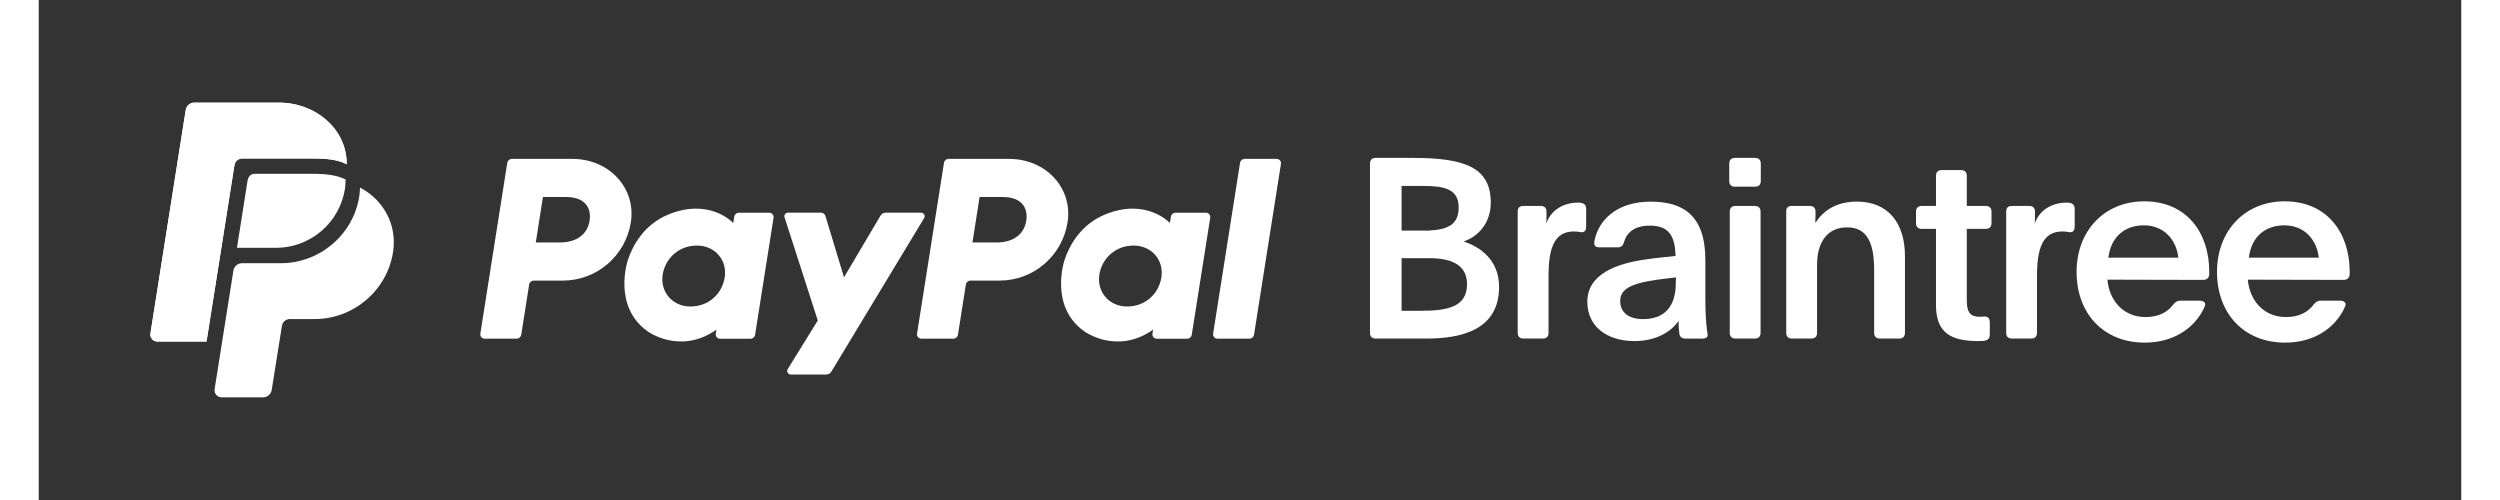
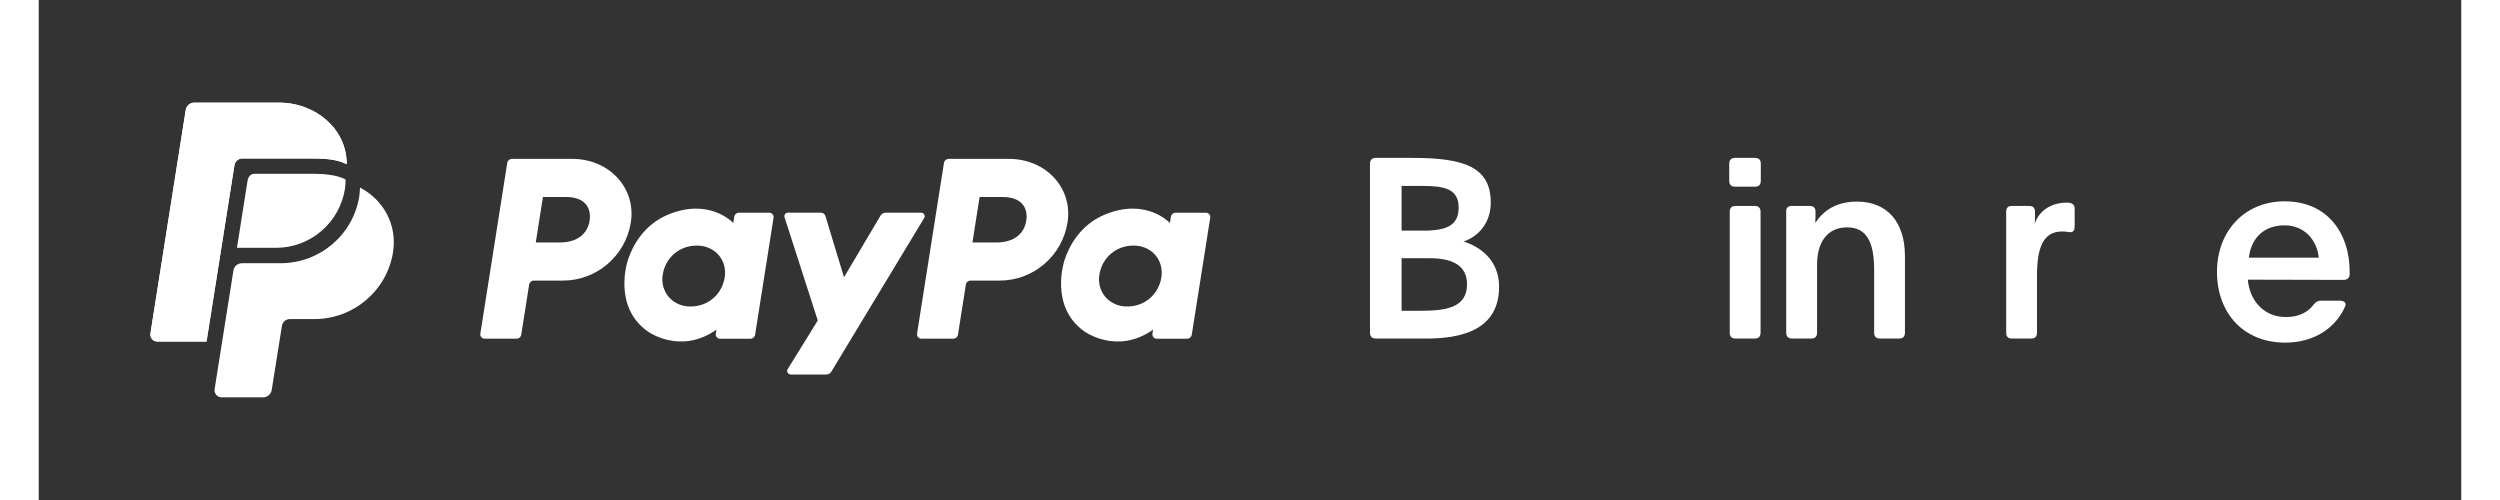
<svg xmlns="http://www.w3.org/2000/svg" version="1.1" id="Layer_1" x="0px" y="0px" viewBox="0 0 518.28 106.97" width="200px" height="40px" fill="#fff">
  <rect x="0" y="0" width="518.28" height="106.97" fill="#333333" stroke="none" />
  <g>
    <g>
      <path class="st0" d="M286.05,72.43h10.81c7.24,0,15.57-1.68,15.57-11.08c0-5.89-4.33-8.7-7.62-9.68c2.97-0.97,5.84-3.78,5.84-8.32                 c0-7.57-5.62-9.57-16.65-9.57h-7.95c-0.81,0-1.24,0.43-1.24,1.24v36.16C284.81,72,285.24,72.43,286.05,72.43z M291.57,49.35v-9.57                 h4.7c4.43,0,7.51,0.65,7.51,4.59c0,3.68-2.27,4.76-6.54,4.97H291.57z M291.57,66.49V55.24h6c4.54,0,8,1.35,8,5.57                 c0,4.97-4.38,5.68-9.95,5.68H291.57z" />
-       <path class="st0" d="M317.66,72.43h4.11c0.81,0,1.24-0.43,1.24-1.24V59.03c0-5.84,1.19-9.51,5.4-9.51c0.86,0,1.3,0.16,1.73,0.16                 c0.65,0,0.92-0.49,0.92-1.14v-3.89c0-0.97-0.65-1.3-1.68-1.3c-3.24,0-5.89,1.62-6.86,4.49c0.05-0.59,0.05-1.24,0.05-1.89V45.3                 c0-0.81-0.43-1.24-1.24-1.24h-3.73c-0.81,0-1.19,0.43-1.19,1.24v25.89C316.42,72,316.85,72.43,317.66,72.43z" />
-       <path class="st0" d="M341.42,72.97c4.6,0,7.84-2,9.41-4.32c0,1.03,0.05,1.95,0.16,2.65c0.05,0.76,0.54,1.14,1.3,1.14h3.57                 c0.76,0,1.19-0.22,1.19-0.81c0-0.27-0.11-0.7-0.16-1.08c-0.22-1.89-0.33-3.78-0.33-6.92v-7.95c0-9.68-4.81-12.54-11.73-12.54                 c-6.43,0-10.54,3.19-11.78,7.51c-0.11,0.38-0.27,0.97-0.27,1.35c0,0.59,0.33,0.92,1.19,0.92h3.84c0.76,0,1.14-0.38,1.35-1.14                 c0.6-2.11,2.32-3.51,5.51-3.51c3.73,0,5.41,1.78,5.51,6.49c-0.33,0.05-4.11,0.38-6.49,0.76c-6.05,0.86-12.38,3.08-12.38,9.03                 C331.31,69.89,335.53,72.97,341.42,72.97z M343.26,68.27c-2.97,0-4.92-1.3-4.92-3.89c0-3.03,3.3-4.05,10.49-4.87l1.46-0.16                 c-0.05,0.54-0.05,1.14-0.05,1.19C350.23,65.35,348.02,68.27,343.26,68.27z" />
      <path class="st0" d="M362.91,39.94h4.27c0.81,0,1.24-0.43,1.24-1.24v-3.68c0-0.81-0.43-1.24-1.24-1.24h-4.27                 c-0.81,0-1.24,0.43-1.24,1.24v3.68C361.66,39.51,362.1,39.94,362.91,39.94z M363.02,72.43h4.11c0.81,0,1.24-0.43,1.24-1.24V45.3                 c0-0.81-0.43-1.24-1.24-1.24h-4.11c-0.81,0-1.24,0.43-1.24,1.24v25.89C361.77,72,362.21,72.43,363.02,72.43z" />
      <path class="st0" d="M375.11,72.43h4.11c0.81,0,1.24-0.43,1.24-1.24v-14.6c0-4.43,1.95-7.95,6.43-7.95c4.43,0,5.78,3.57,5.78,9.14                 v13.41c0,0.81,0.43,1.24,1.24,1.24h4.11c0.81,0,1.24-0.43,1.24-1.24V54.81c0-7.3-3.78-11.68-10.27-11.68                 c-4.38,0-7.14,1.89-8.86,4.49c-0.05,0-0.05,0-0.05-0.05c0-0.59,0.05-1.19,0.05-1.78V45.3c0-0.81-0.43-1.24-1.24-1.24h-3.84                 c-0.81,0-1.24,0.43-1.19,1.24v25.89C373.87,72,374.3,72.43,375.11,72.43z" />
-       <path class="st0" d="M414.92,72.97c1.51,0,2.49-0.05,2.49-1.41v-2.54c0-0.97-0.38-1.3-1.08-1.3c-0.38,0-0.54,0.05-1.08,0.05                 c-1.95,0-2.76-0.86-2.76-3.51v-15.3h4.05c0.81,0,1.24-0.43,1.24-1.24V45.3c0-0.81-0.43-1.24-1.24-1.24h-4.05v-6.43                 c0-0.81-0.43-1.24-1.24-1.24h-4.11c-0.81,0-1.24,0.43-1.24,1.24v6.43h-3.03c-0.81,0-1.24,0.43-1.24,1.24v2.43                 c0,0.81,0.43,1.24,1.24,1.24h3.03V65.3C405.89,71.24,409.19,72.97,414.92,72.97z" />
      <path class="st0" d="M422.16,72.43h4.11c0.81,0,1.24-0.43,1.24-1.24V59.03c0-5.84,1.19-9.51,5.41-9.51c0.86,0,1.3,0.16,1.73,0.16                 c0.65,0,0.92-0.49,0.92-1.14v-3.89c0-0.97-0.65-1.3-1.68-1.3c-3.24,0-5.89,1.62-6.86,4.49c0.05-0.59,0.05-1.24,0.05-1.89V45.3                 c0-0.81-0.43-1.24-1.24-1.24h-3.73c-0.81,0-1.19,0.43-1.19,1.24v25.89C420.91,72,421.34,72.43,422.16,72.43z" />
-       <path class="st0" d="M450.57,73.3c6.33,0,10.6-3.24,12.54-7.14c0.38-0.76,0.38-0.92,0.38-1.08c0-0.43-0.49-0.76-1.19-0.76h-4.11                 c-0.65,0-1.08,0.27-1.51,0.81c-1.24,1.68-3.19,2.7-5.95,2.7c-4.6,0-7.73-3.35-8.16-8l20.49,0.05c0.76,0,1.3-0.43,1.3-1.24v-0.54                 c0-8.27-4.81-15.03-13.89-15.03c-8.65,0-14.49,6.43-14.49,15.08C435.97,67.03,441.7,73.3,450.57,73.3z M442.78,55.13                 c0.54-4.49,3.51-6.92,7.62-6.92c4.22,0,6.92,3.03,7.35,6.92H442.78z" />
      <path class="st0" d="M480.61,73.3c6.32,0,10.6-3.24,12.54-7.14c0.38-0.76,0.38-0.92,0.38-1.08c0-0.43-0.49-0.76-1.19-0.76h-4.11                 c-0.65,0-1.08,0.27-1.51,0.81c-1.24,1.68-3.19,2.7-5.95,2.7c-4.6,0-7.73-3.35-8.16-8l20.49,0.05c0.76,0,1.3-0.43,1.3-1.24v-0.54                 c0-8.27-4.81-15.03-13.89-15.03c-8.65,0-14.49,6.43-14.49,15.08C466.01,67.03,471.74,73.3,480.61,73.3z M472.83,55.13                 c0.54-4.49,3.51-6.92,7.62-6.92c4.22,0,6.92,3.03,7.35,6.92H472.83z" />
    </g>
    <g>
      <path class="st0" d="M117.85,47.23c-0.42,2.68-2.49,4.65-6.45,4.65h-5.06l1.53-9.73h4.97C116.94,42.15,118.27,44.56,117.85,47.23                  M112.13,60.03c7.26,0,13.42-5.3,14.55-12.47c1.14-7.24-4.52-13.55-12.53-13.57h-12.91c-0.5,0-0.92,0.36-1,0.85l-5.76,36.54                 c-0.09,0.57,0.35,1.08,0.92,1.08h6.83c0.5,0,0.92-0.36,1-0.85l1.69-10.73c0.08-0.49,0.5-0.85,1-0.85H112.13z" />
      <path class="st0" d="M146.76,59.34c-0.57,3.59-3.51,6.23-7.29,6.23c-0.74,0-1.43-0.1-2.04-0.3v0c-2.8-0.9-4.39-3.59-3.94-6.5                 c0.57-3.59,3.52-6.23,7.29-6.23c0.75,0,1.43,0.1,2.04,0.3v0C145.63,53.73,147.22,56.42,146.76,59.34 M156.29,45.51h-6.49                 c-0.5,0-0.92,0.36-1,0.85l-0.21,1.35c0,0-5.04-5.5-13.95-1.79c-5.11,2.13-7.57,6.54-8.61,9.75c0,0-3.32,9.8,4.18,15.18                 c0,0,6.95,5.18,14.78-0.32l-0.14,0.86c-0.09,0.57,0.35,1.08,0.92,1.08h6.49c0.5,0,0.92-0.36,1-0.85l3.95-25.03                 C157.3,46.02,156.86,45.51,156.29,45.51" />
      <path class="st0" d="M211.27,47.23c-0.42,2.68-2.49,4.65-6.45,4.65h-5.06l1.53-9.73h4.97C210.36,42.15,211.7,44.56,211.27,47.23                  M205.56,60.03c7.26,0,13.42-5.3,14.55-12.47c1.14-7.24-4.52-13.55-12.53-13.57h-12.91c-0.5,0-0.92,0.36-1,0.85l-5.76,36.54                 c-0.09,0.57,0.35,1.08,0.92,1.08h6.83c0.5,0,0.92-0.36,1-0.85l1.69-10.73c0.08-0.49,0.5-0.85,1-0.85H205.56z" />
      <path class="st0" d="M240.18,59.34c-0.57,3.59-3.51,6.23-7.29,6.23c-0.74,0-1.43-0.1-2.04-0.3v0c-2.8-0.9-4.39-3.59-3.94-6.5                 c0.57-3.59,3.52-6.23,7.29-6.23c0.75,0,1.43,0.1,2.04,0.3v0C239.05,53.73,240.64,56.42,240.18,59.34 M249.71,45.51h-6.49                 c-0.5,0-0.92,0.36-1,0.85l-0.21,1.35c0,0-5.04-5.5-13.95-1.79c-5.11,2.13-7.57,6.54-8.61,9.75c0,0-3.32,9.8,4.18,15.18                 c0,0,6.95,5.18,14.78-0.32l-0.14,0.86c-0.09,0.57,0.35,1.08,0.92,1.08h6.49c0.5,0,0.92-0.36,1-0.85l3.95-25.03                 C250.73,46.02,250.29,45.51,249.71,45.51" />
      <path class="st0" d="M180.1,46.12l-7.82,13.2l-3.97-13.1c-0.13-0.43-0.52-0.72-0.97-0.72h-7.06c-0.51,0-0.88,0.5-0.72,0.99                 l7.11,22.07l-6.43,10.4c-0.31,0.5,0.05,1.16,0.65,1.16h7.6c0.44,0,0.85-0.23,1.08-0.61l19.86-32.86c0.31-0.5-0.06-1.15-0.65-1.15                 h-7.6C180.74,45.51,180.33,45.74,180.1,46.12" />
-       <path class="st0" d="M257.01,34.84l-5.76,36.54c-0.09,0.57,0.35,1.08,0.92,1.08h6.83c0.5,0,0.92-0.36,1-0.85l5.76-36.54                 c0.09-0.57-0.35-1.08-0.92-1.08h-6.83C257.51,33.99,257.09,34.35,257.01,34.84" />
      <g>
        <path class="st0" d="M41.87,35.35c0.13-0.84,0.85-1.45,1.7-1.45h14.98c2.72,0,5.32,0.19,7.34,1.23                     c0.03-7.59-6.73-13.21-14.56-13.17H33.2c-0.84,0.04-1.61,0.66-1.75,1.58l-7.54,47.73c-0.19,0.98,0.56,1.8,1.47,1.8H35.9                     L41.87,35.35z" />
        <path class="st0" d="M42.41,53.02l2.26-14.32c0.12-0.76,0.55-1.52,1.54-1.52h12.64c2.4,0.02,4.94,0.24,6.81,1.22                     c-0.01,0.54-0.06,1.41-0.14,1.97c-1.14,7.28-7.39,12.65-14.76,12.65H42.41z" />
        <path class="st0" d="M68.74,40.13c-0.03,0.65-0.07,1.23-0.16,1.86c-1.29,8.24-8.46,14.32-16.8,14.32H43.5                     c-0.92,0-1.71,0.67-1.85,1.58l-4.02,25.36c-0.15,0.92,0.57,1.76,1.5,1.76l8.86,0c0.95,0,1.69-0.7,1.85-1.55l2.19-13.75                     c0.13-0.84,0.85-1.45,1.7-1.45H59c8.34,0,15.51-6.08,16.8-14.32C76.72,48.09,73.77,42.77,68.74,40.13" />
        <path class="st0" d="M41.87,35.35c0.13-0.84,0.85-1.45,1.7-1.45h14.98c2.72,0,5.32,0.19,7.34,1.23                     c0.03-7.59-6.73-13.21-14.56-13.17H33.2c-0.84,0.04-1.61,0.66-1.75,1.58l-7.54,47.73c-0.19,0.98,0.56,1.8,1.47,1.8H35.9                     L41.87,35.35z" />
      </g>
    </g>
  </g>
</svg>